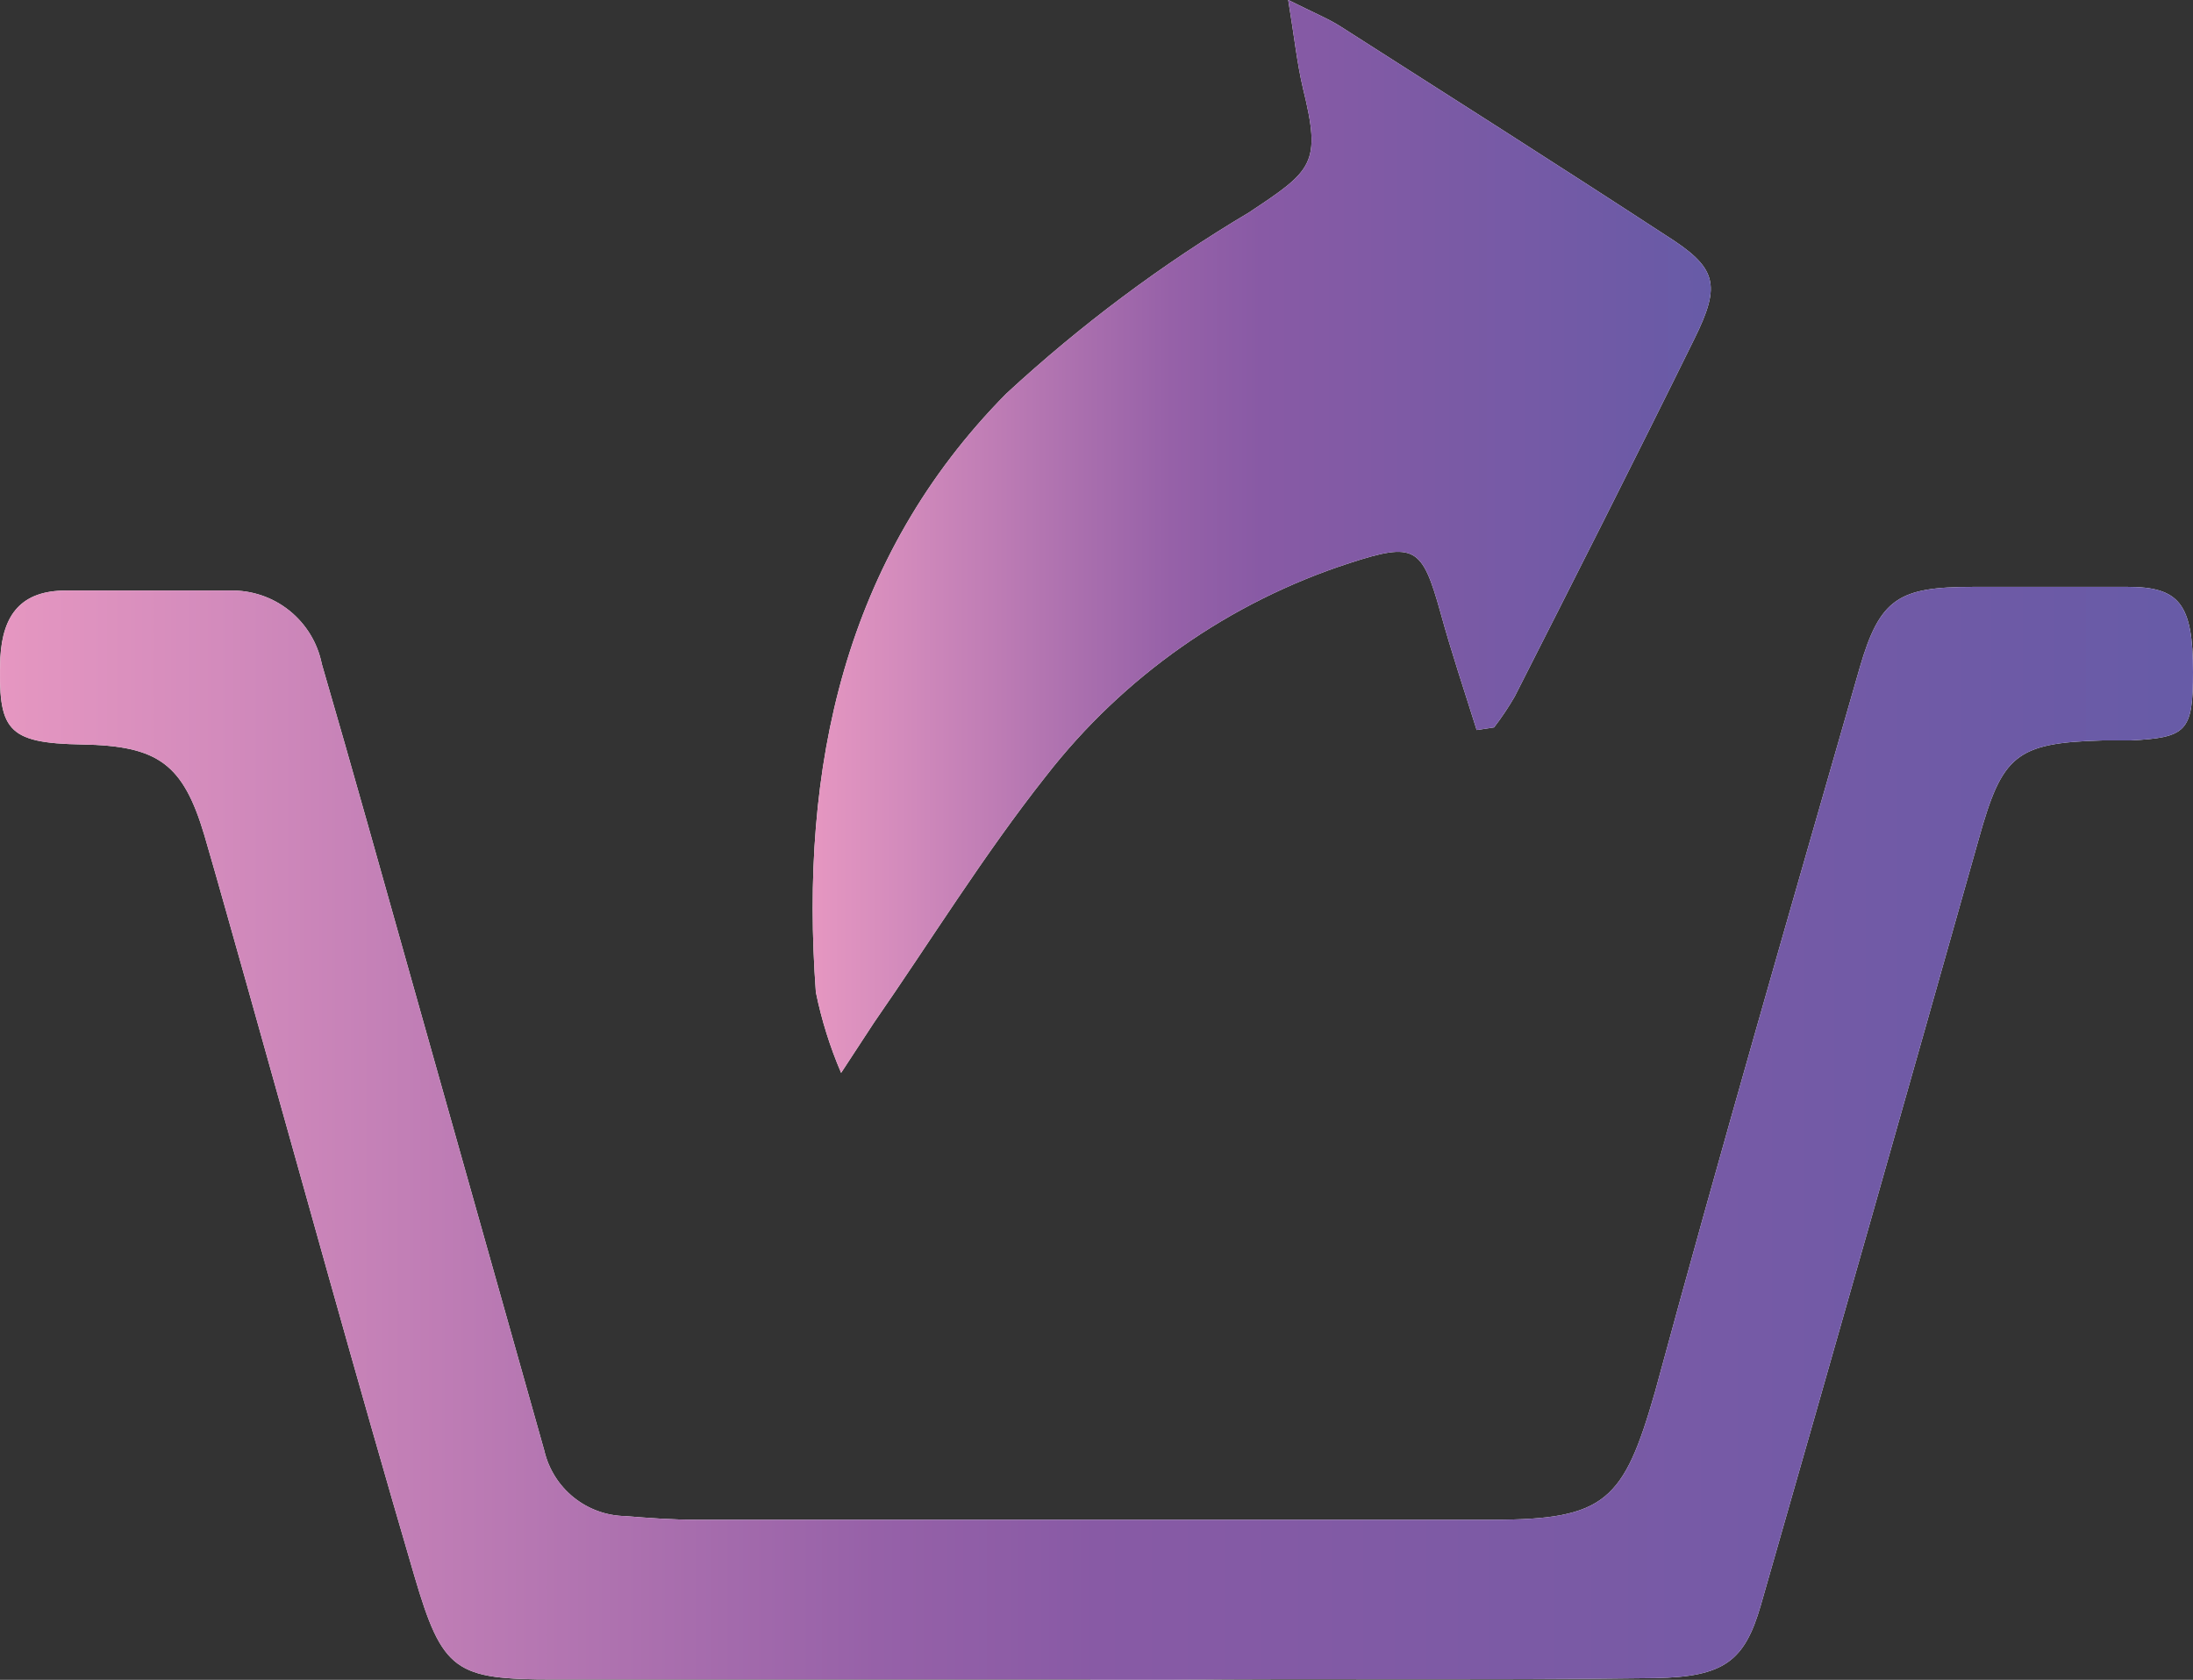
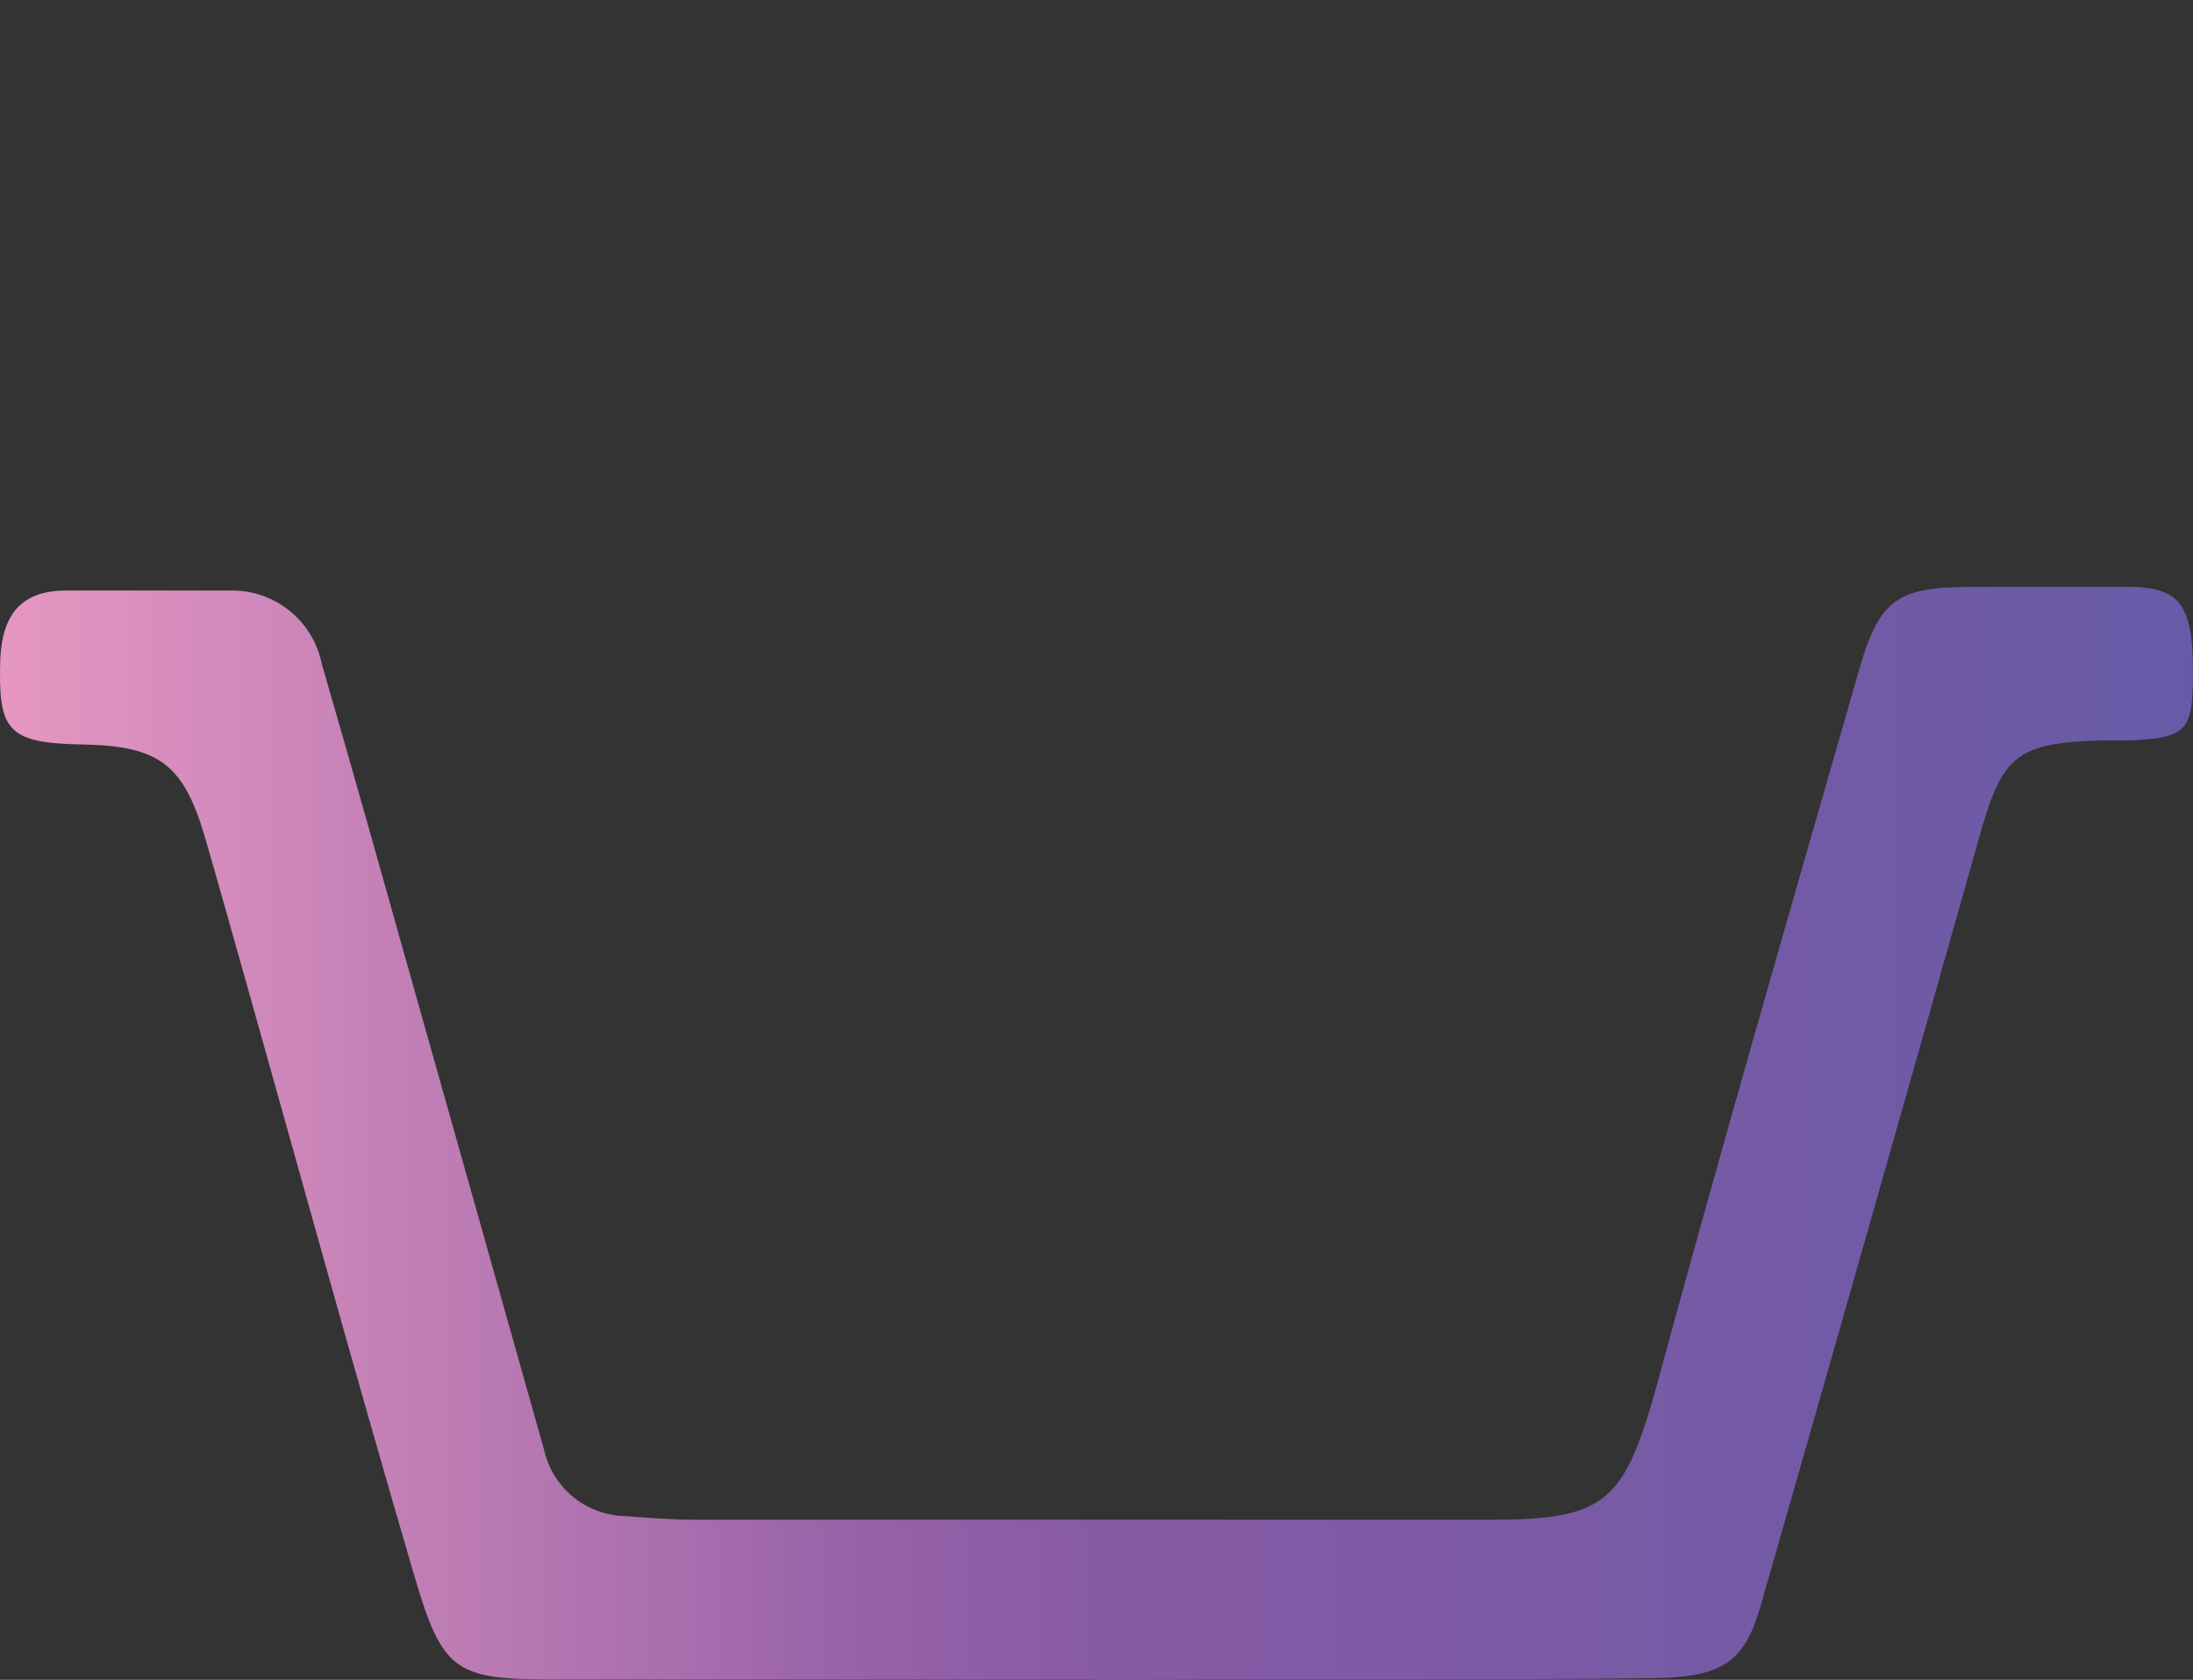
<svg xmlns="http://www.w3.org/2000/svg" xmlns:xlink="http://www.w3.org/1999/xlink" width="115.222" height="88.25" viewBox="0 0 115.222 88.25">
  <rect x="0" y="0" width="115.222" height="88.25" fill="#333333" stroke="none" />
  <defs>
    <clipPath id="clip-path">
      <path id="Path_10751" data-name="Path 10751" d="M104.366-17.266c-3.861,0-4.858.6-5.915,4.257h0C94.817-.353,91.147,12.314,87.7,25.019h0c-1.64,5.72-2.585,6.721-8.531,6.721H37.3c-1.241,0-2.467-.09-3.7-.191h0a4.449,4.449,0,0,1-4.26-3.447h0Q25.891,15.878,22.442,3.644h0c-1.585-5.616-3.155-11.256-4.789-16.858h0a4.8,4.8,0,0,0-4.827-3.861H4.208c-2.328,0-3.326,1.244-3.447,3.534h0c-.118,3.777.292,4.483,4.292,4.552h0c4,.069,5.31,1.015,6.429,4.771h0c.775,2.655,1.484,5.223,2.224,7.826h0c2.912,10.342,5.758,20.684,8.806,31.074h0c1.484,5.053,2.155,5.449,7.325,5.449h28.2v.017h4.208c3.906-.038,7.819-.035,11.735-.028h0c4.577,0,9.157.007,13.737-.059h0c3.621-.066,4.691-.9,5.536-3.809h0Q99,16.211,104.71-4.026h0c1.223-4.379,1.929-5.049,6.481-5.174h1.484c2.964-.153,3.291-.462,3.291-3.6h0c0-3.59-.726-4.469-3.447-4.469h-8.152Z" transform="translate(-0.744 17.266)" fill="none" />
    </clipPath>
    <clipPath id="clip-path-2">
-       <rect id="Rectangle_1230" data-name="Rectangle 1230" width="227737.984" height="227739.141" fill="none" />
-     </clipPath>
+       </clipPath>
    <linearGradient id="linear-gradient" x1="0.022" y1="0.665" x2="0.978" y2="0.665" gradientUnits="objectBoundingBox">
      <stop offset="0" stop-color="#fff" />
      <stop offset="0.1" stop-color="#fff" />
      <stop offset="0.2" stop-color="#fff" />
      <stop offset="0.3" stop-color="#fff" />
      <stop offset="0.4" stop-color="#fff" />
      <stop offset="0.5" stop-color="#fff" />
      <stop offset="0.6" stop-color="#fff" />
      <stop offset="0.7" stop-color="#fff" />
      <stop offset="0.8" stop-color="#fff" />
      <stop offset="0.9" stop-color="#fff" />
      <stop offset="1" stop-color="#fff" />
    </linearGradient>
    <linearGradient id="linear-gradient-2" x1="0.022" y1="0.665" x2="0.978" y2="0.665" gradientUnits="objectBoundingBox">
      <stop offset="0" stop-color="#e697c1" />
      <stop offset="0.1" stop-color="#d38bbc" />
      <stop offset="0.2" stop-color="#bf7db5" />
      <stop offset="0.3" stop-color="#aa6fae" />
      <stop offset="0.4" stop-color="#9661a8" />
      <stop offset="0.5" stop-color="#885aa5" />
      <stop offset="0.6" stop-color="#825aa5" />
      <stop offset="0.7" stop-color="#7b5aa5" />
      <stop offset="0.8" stop-color="#755aa6" />
      <stop offset="0.9" stop-color="#6e5aa6" />
      <stop offset="1" stop-color="#675ba7" />
    </linearGradient>
    <clipPath id="clip-path-3">
      <path id="Path_10754" data-name="Path 10754" d="M38.792-21.5c.983,3.982.5,4.306-2.825,6.516h0A76.124,76.124,0,0,0,23.2-5.455h0c-8.517,8.618-10.86,19.652-10,31.439h0a21.748,21.748,0,0,0,1.327,4.24h0l1.724-2.634c3-4.326,5.776-8.827,9.032-12.948h0a33.158,33.158,0,0,1,15.961-11.2h0c3.447-1.122,3.809-.844,4.775,2.6h0c.566,2.068,1.258,4.121,1.9,6.172h0l.914-.139a14.941,14.941,0,0,0,1.084-1.619h0C53.085,4.216,56.237-2,59.34-8.3h0c1.446-2.912,1.223-3.774-1.519-5.5h0c-5.65-3.687-11.356-7.312-17.045-10.943h0c-.653-.417-1.38-.709-2.759-1.4h0c.33,2,.466,3.343.775,4.639" transform="translate(-13.031 26.139)" fill="none" />
    </clipPath>
    <linearGradient id="linear-gradient-3" x1="0.376" y1="0.329" x2="0.768" y2="0.329" xlink:href="#linear-gradient" />
    <linearGradient id="linear-gradient-4" x1="0.376" y1="0.329" x2="0.768" y2="0.329" xlink:href="#linear-gradient-2" />
  </defs>
  <g id="Group_3640" data-name="Group 3640" transform="translate(0 0)">
    <g id="Group_3634" data-name="Group 3634" transform="translate(0 30.834)" clip-path="url(#clip-path)">
      <g id="Group_3632" data-name="Group 3632" transform="translate(-113873.313 -113807.836)">
        <g id="Group_3631" data-name="Group 3631" clip-path="url(#clip-path-2)">
          <g id="Group_3630" data-name="Group 3630" transform="translate(113870.727 113774.422)">
            <path id="Path_10749" data-name="Path 10749" d="M-.749-17.885H119.644V75.533H-.749Z" transform="translate(0.749 17.885)" fill="url(#linear-gradient)" />
          </g>
        </g>
      </g>
      <g id="Group_3633" data-name="Group 3633" transform="translate(-2.586 -33.418)">
        <path id="Path_10750" data-name="Path 10750" d="M-.749-17.885H119.644V75.533H-.749Z" transform="translate(0.749 17.885)" fill="url(#linear-gradient-2)" />
      </g>
    </g>
    <g id="Group_3639" data-name="Group 3639" transform="translate(42.697 0)" clip-path="url(#clip-path-3)">
      <g id="Group_3637" data-name="Group 3637" transform="translate(-113916.016 -113777.016)">
        <g id="Group_3636" data-name="Group 3636" clip-path="url(#clip-path-2)">
          <g id="Group_3635" data-name="Group 3635" transform="translate(113870.727 113774.422)">
-             <path id="Path_10752" data-name="Path 10752" d="M-13.035-8.853H107.358V84.565H-13.035Z" transform="translate(13.035 8.853)" fill="url(#linear-gradient-3)" />
-           </g>
+             </g>
        </g>
      </g>
      <g id="Group_3638" data-name="Group 3638" transform="translate(-45.283 -2.584)">
-         <path id="Path_10753" data-name="Path 10753" d="M-13.035-8.853H107.358V84.565H-13.035Z" transform="translate(13.035 8.853)" fill="url(#linear-gradient-4)" />
-       </g>
+         </g>
    </g>
  </g>
</svg>